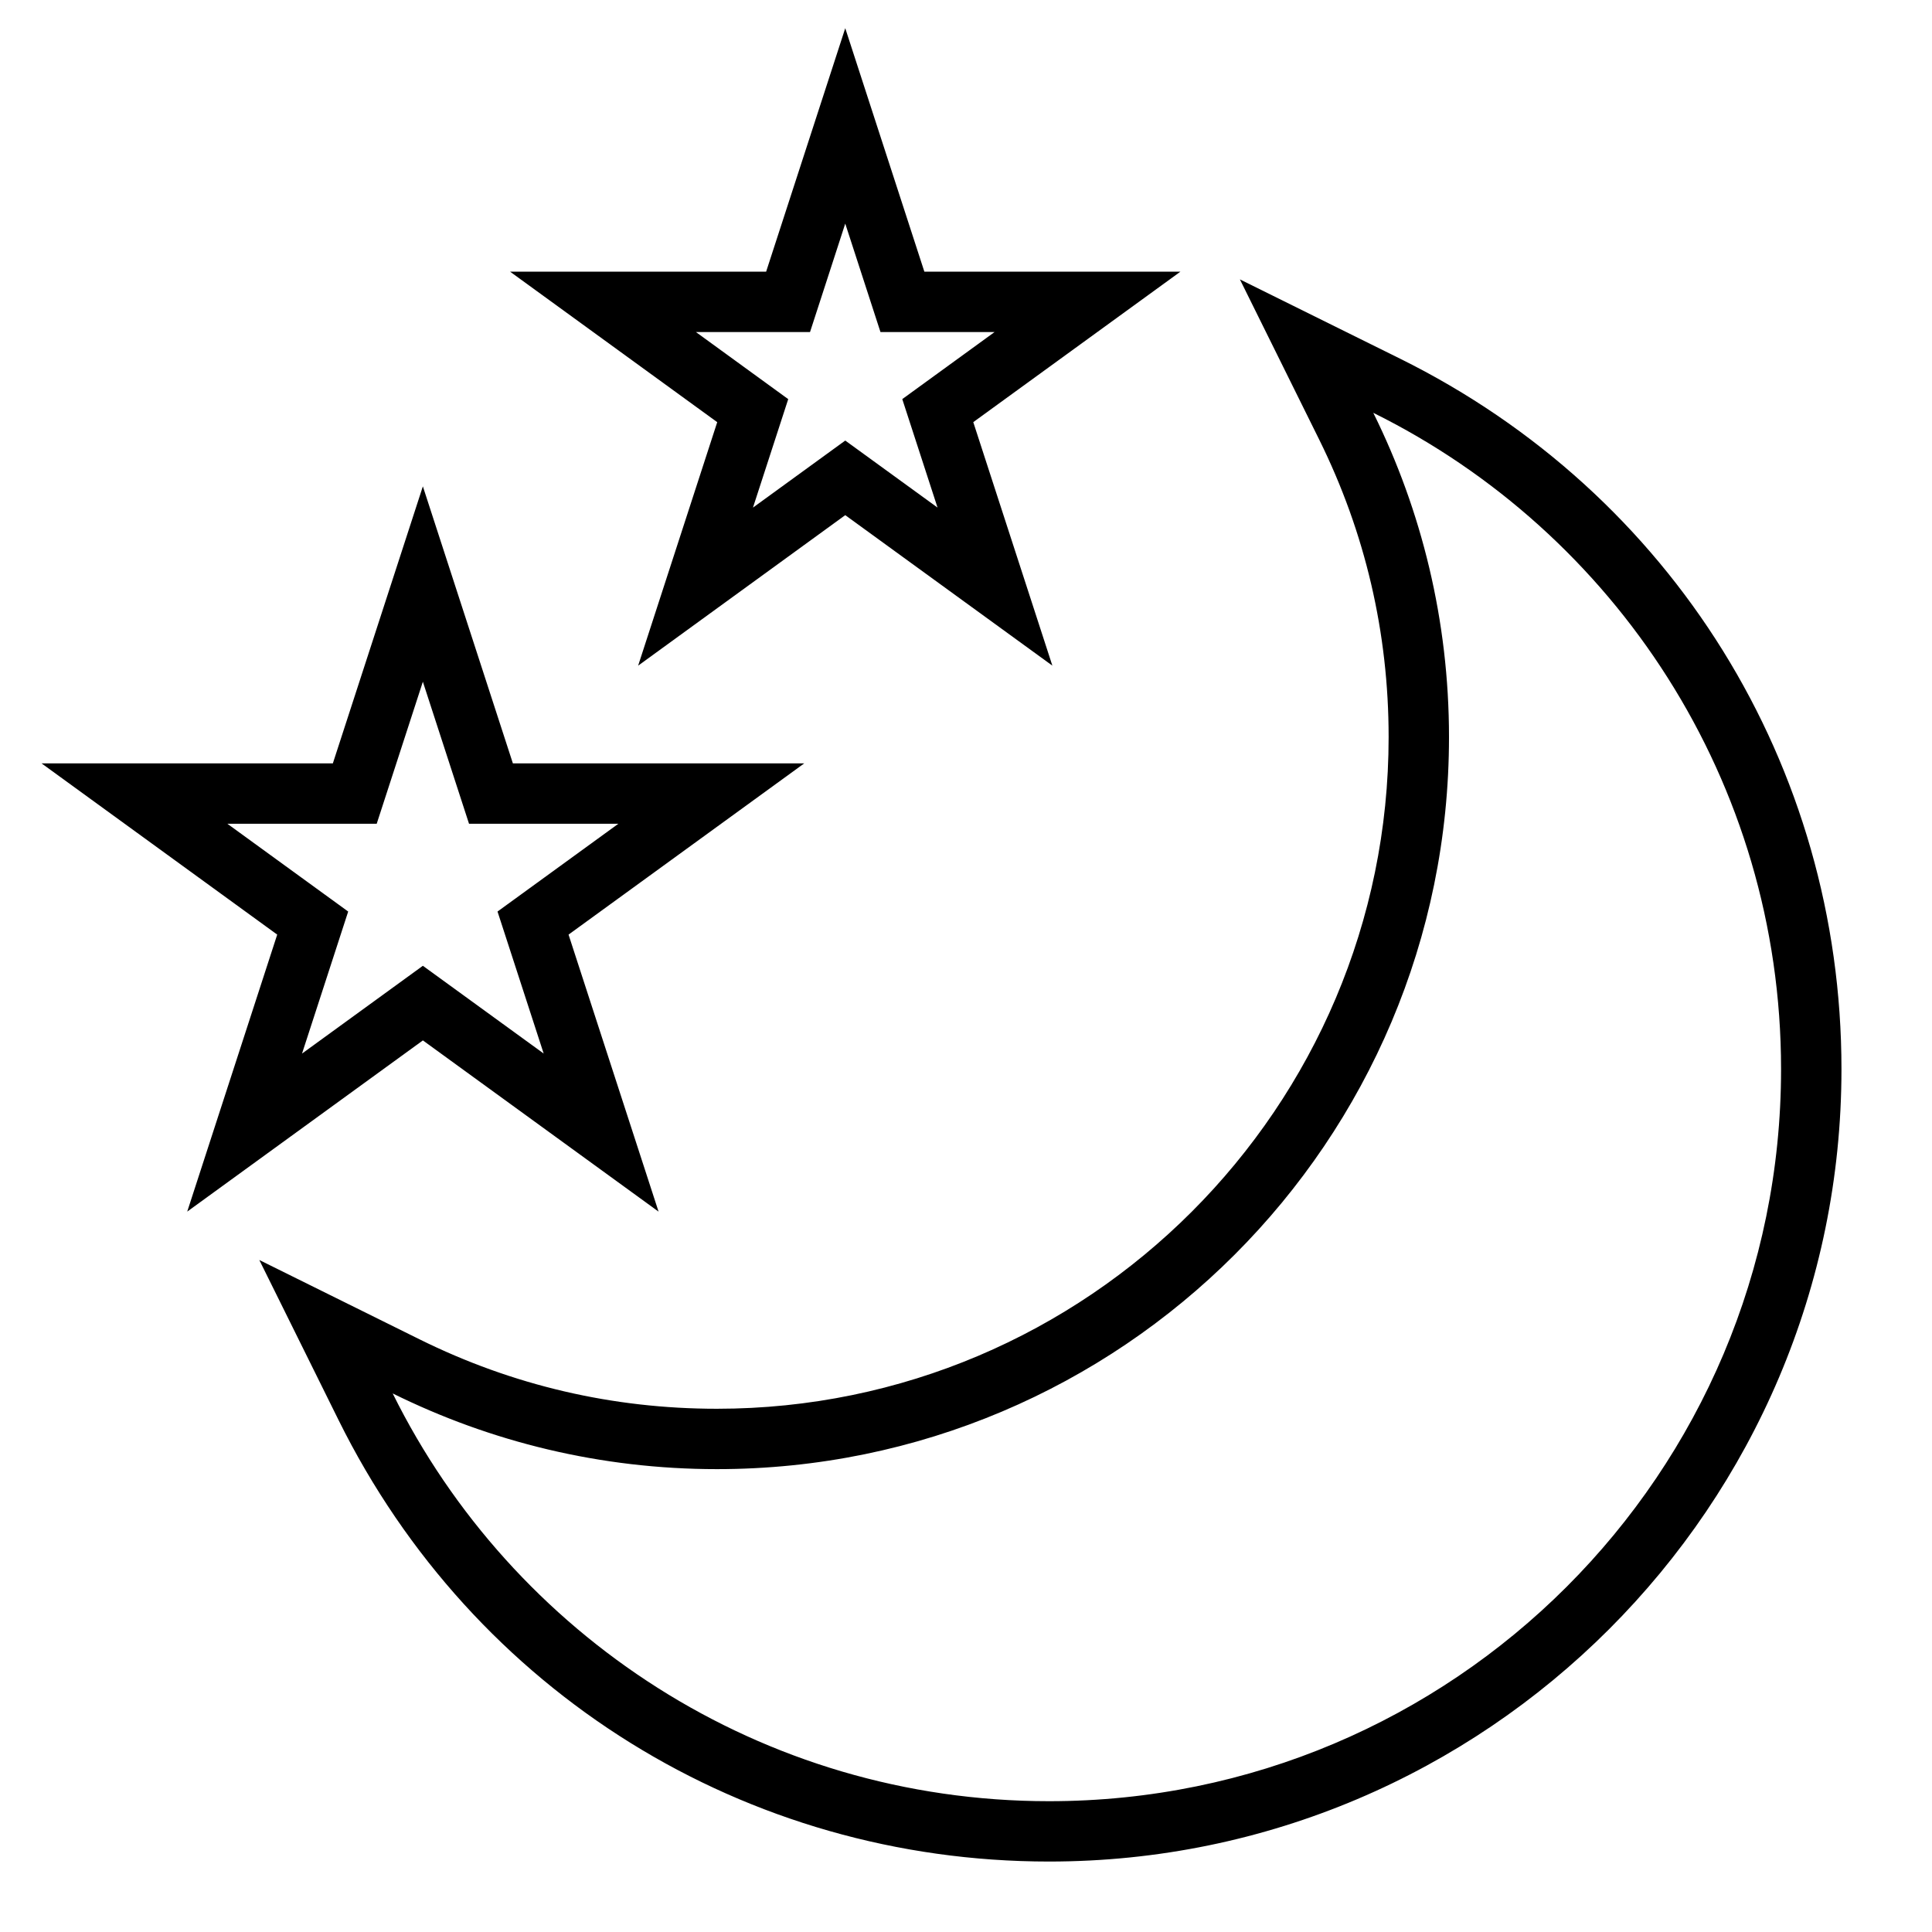
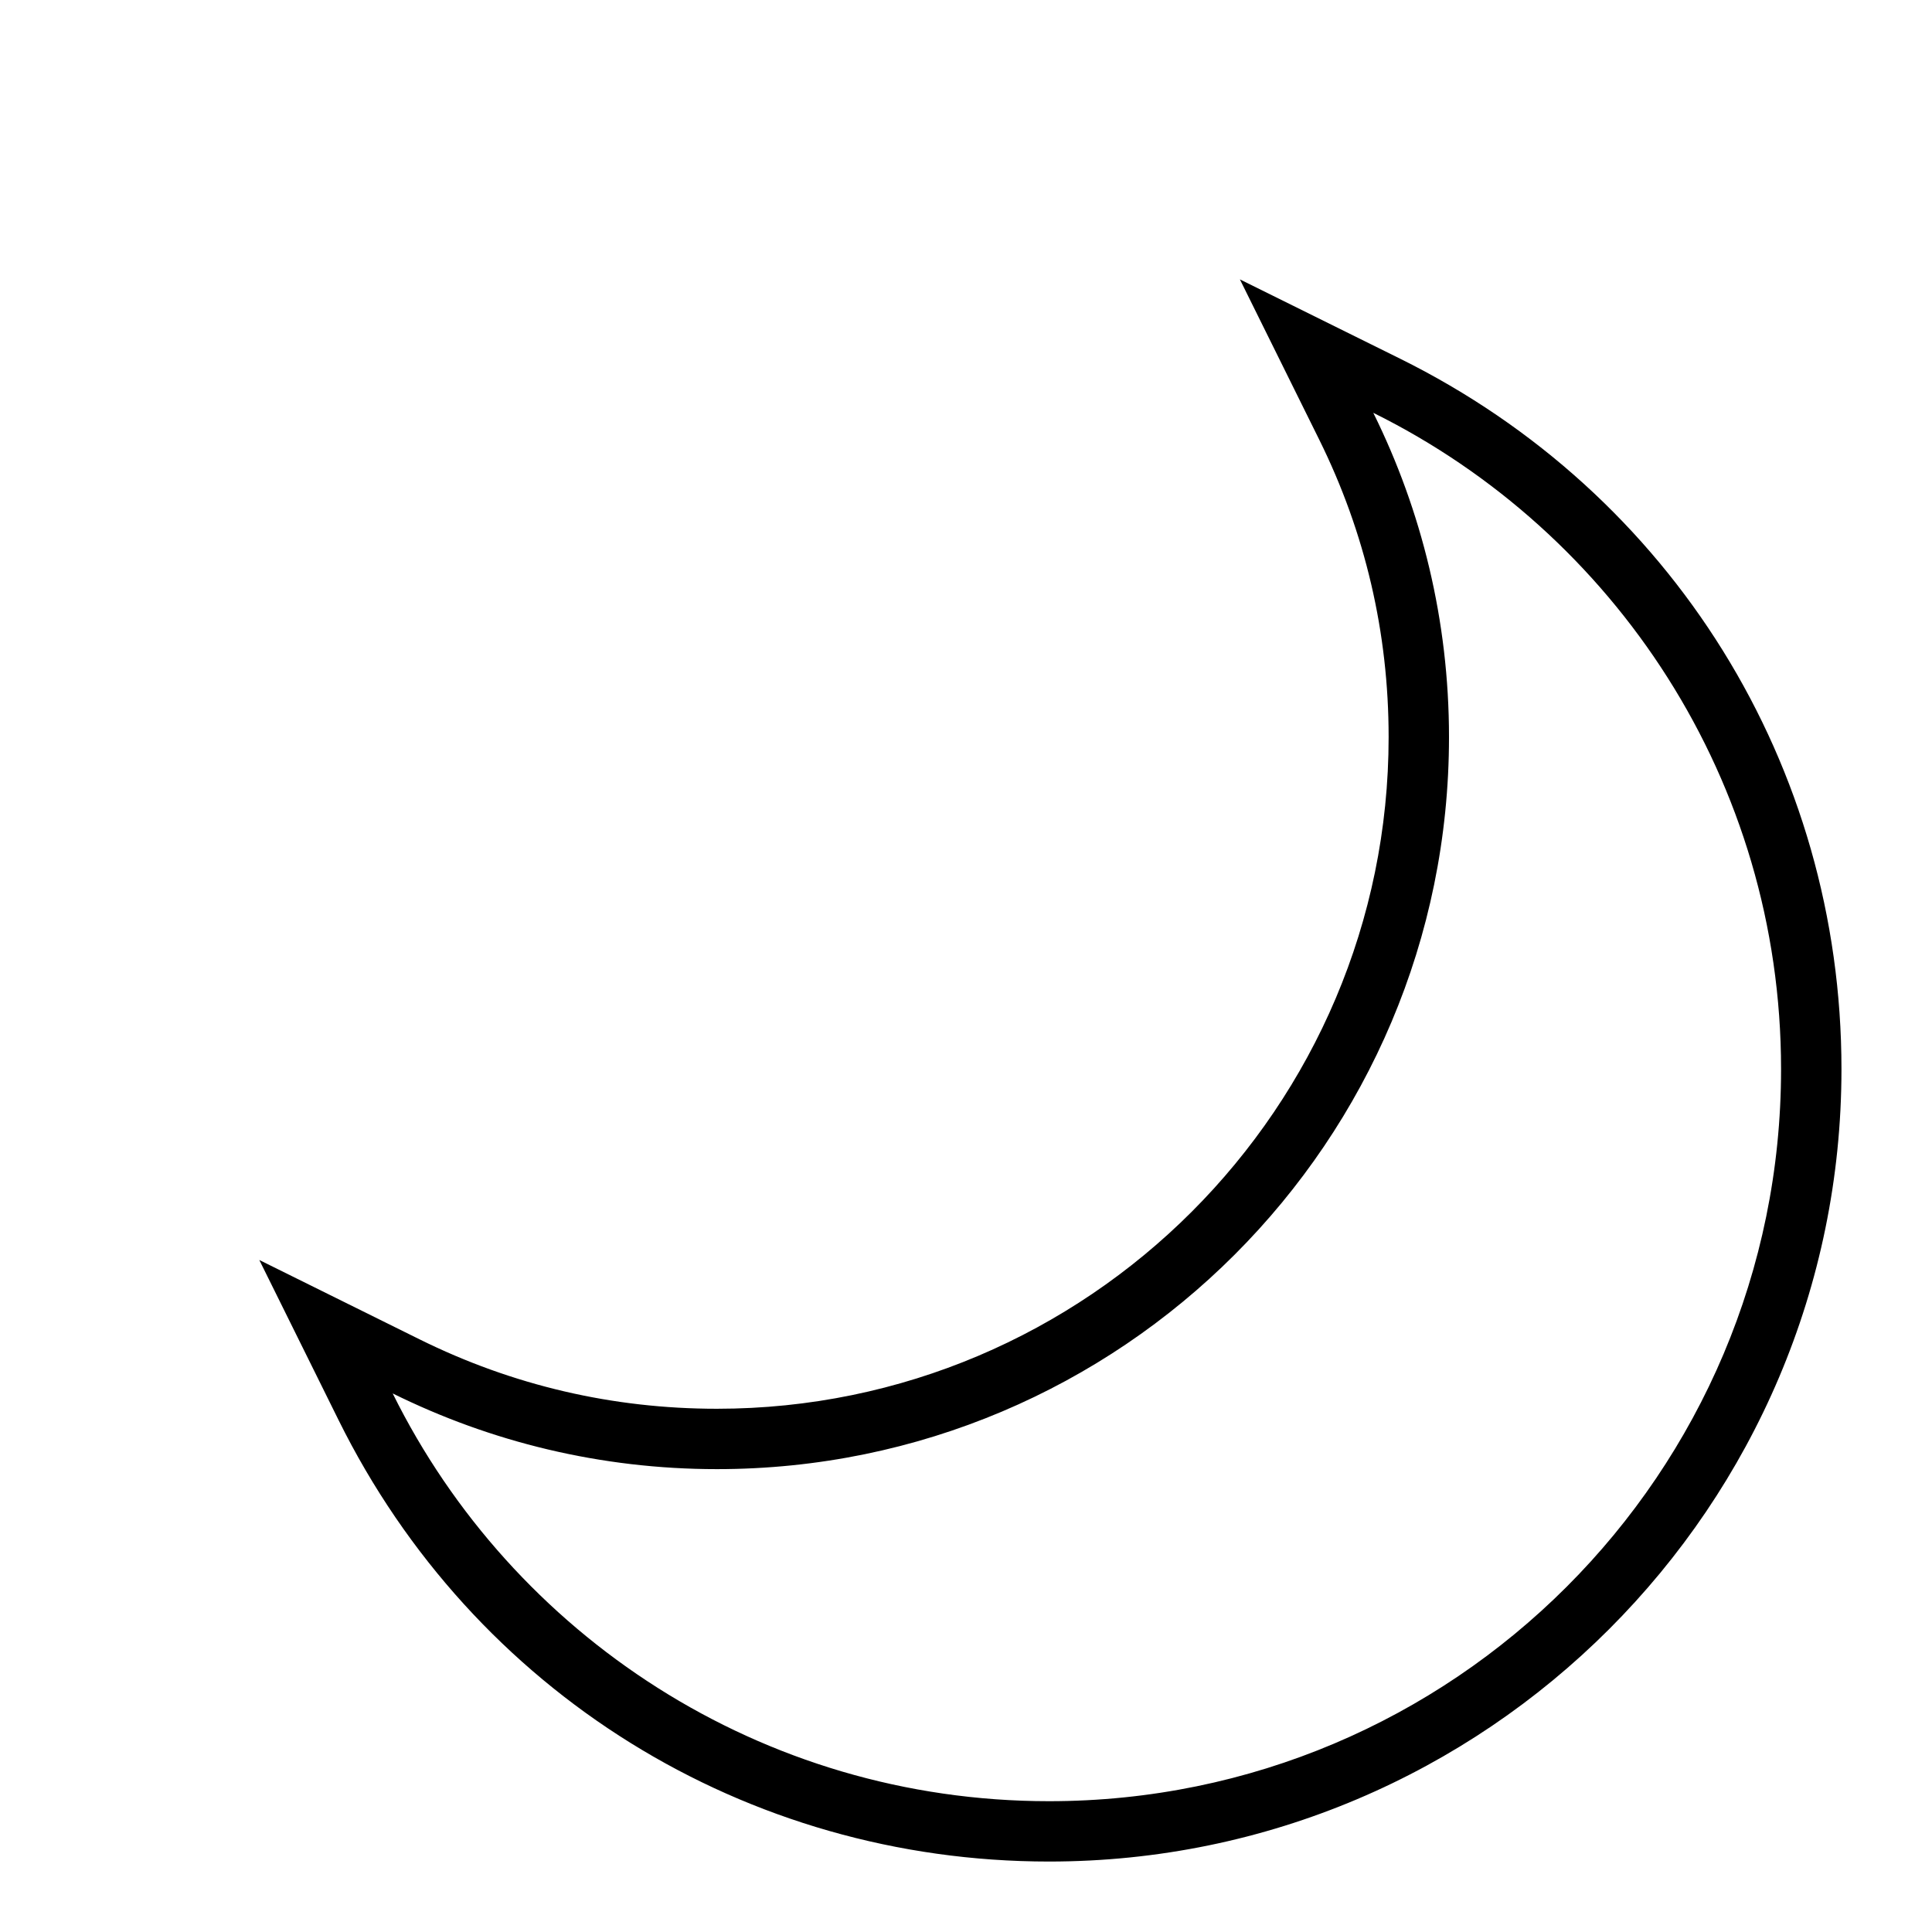
<svg xmlns="http://www.w3.org/2000/svg" version="1.1" id="Capa_1" x="0px" y="0px" width="64px" height="64px" viewBox="0 0 64 64" style="enable-background:new 0 0 64 64;" xml:space="preserve">
  <g>
    <path d="M23.75,46.667c-3.455,0-6.771-0.774-9.854-2.301l-5.306-2.627l2.627,5.306c4.464,9.019,13.482,14.621,23.534,14.621   c14.474,0,26.25-11.776,26.25-26.25c0-10.052-5.602-19.07-14.621-23.534l-5.307-2.627l2.627,5.307   C45.226,17.646,46,20.961,46,24.417C46,36.685,36.019,46.667,23.75,46.667z M48,24.417c0-3.858-0.905-7.503-2.508-10.742   C53.495,17.637,59,25.882,59,35.417c0,13.393-10.857,24.25-24.25,24.25c-9.535,0-17.78-5.505-21.742-13.508   c3.238,1.603,6.884,2.508,10.742,2.508C37.143,48.667,48,37.81,48,24.417z" />
-     <path d="M6.202,40.136l7.807-5.671l7.807,5.672l-2.982-9.177l7.807-5.672H16.99l-2.982-9.177l-2.982,9.177H1.377l7.806,5.672   L6.202,40.136z M7.532,27.288h4.947l1.529-4.705l1.529,4.705h4.947l-4.003,2.908L18.01,34.9l-4.002-2.907l-4.003,2.908l1.529-4.705   L7.532,27.288z" />
-     <path d="M21.139,22.051L28,17.065l6.861,4.985l-2.62-8.066L39.102,9h-8.481L28,0.934L25.379,9h-8.481l6.861,4.985L21.139,22.051z    M23.054,11h3.779L28,7.407L29.167,11h3.779l-3.057,2.221l1.168,3.593L28,14.594l-3.057,2.221l1.168-3.593L23.054,11z" />
  </g>
</svg>